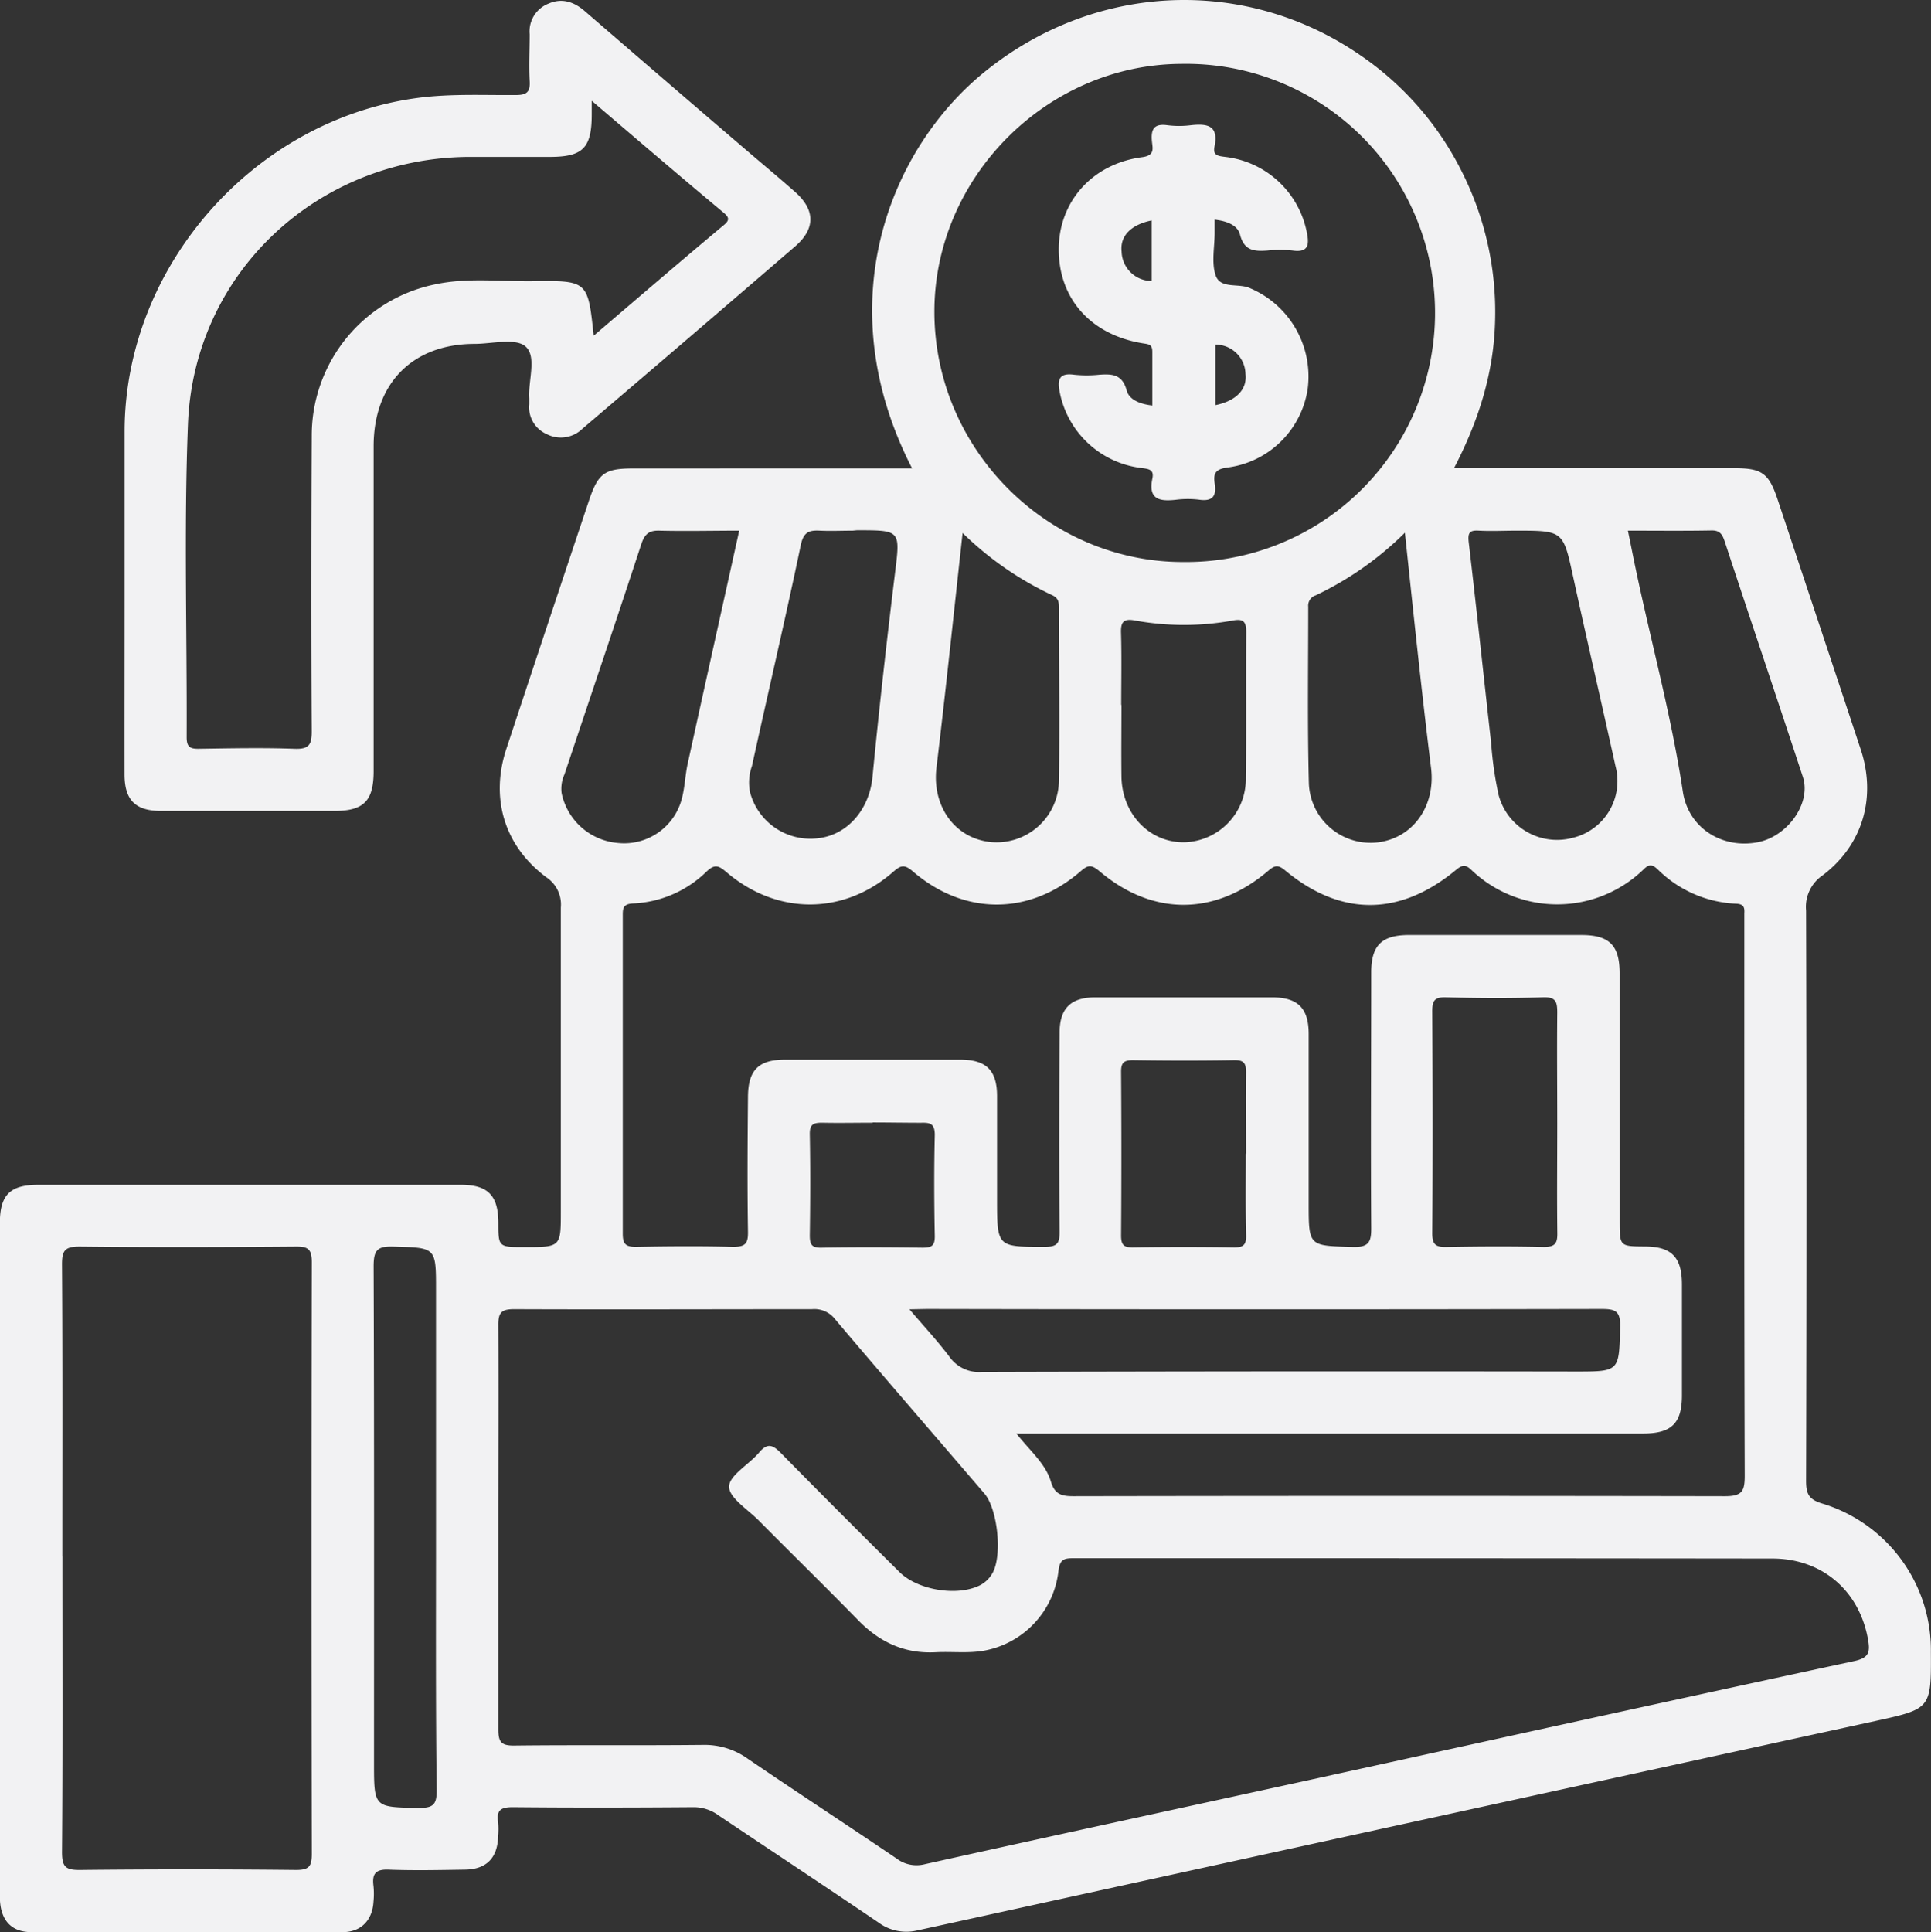
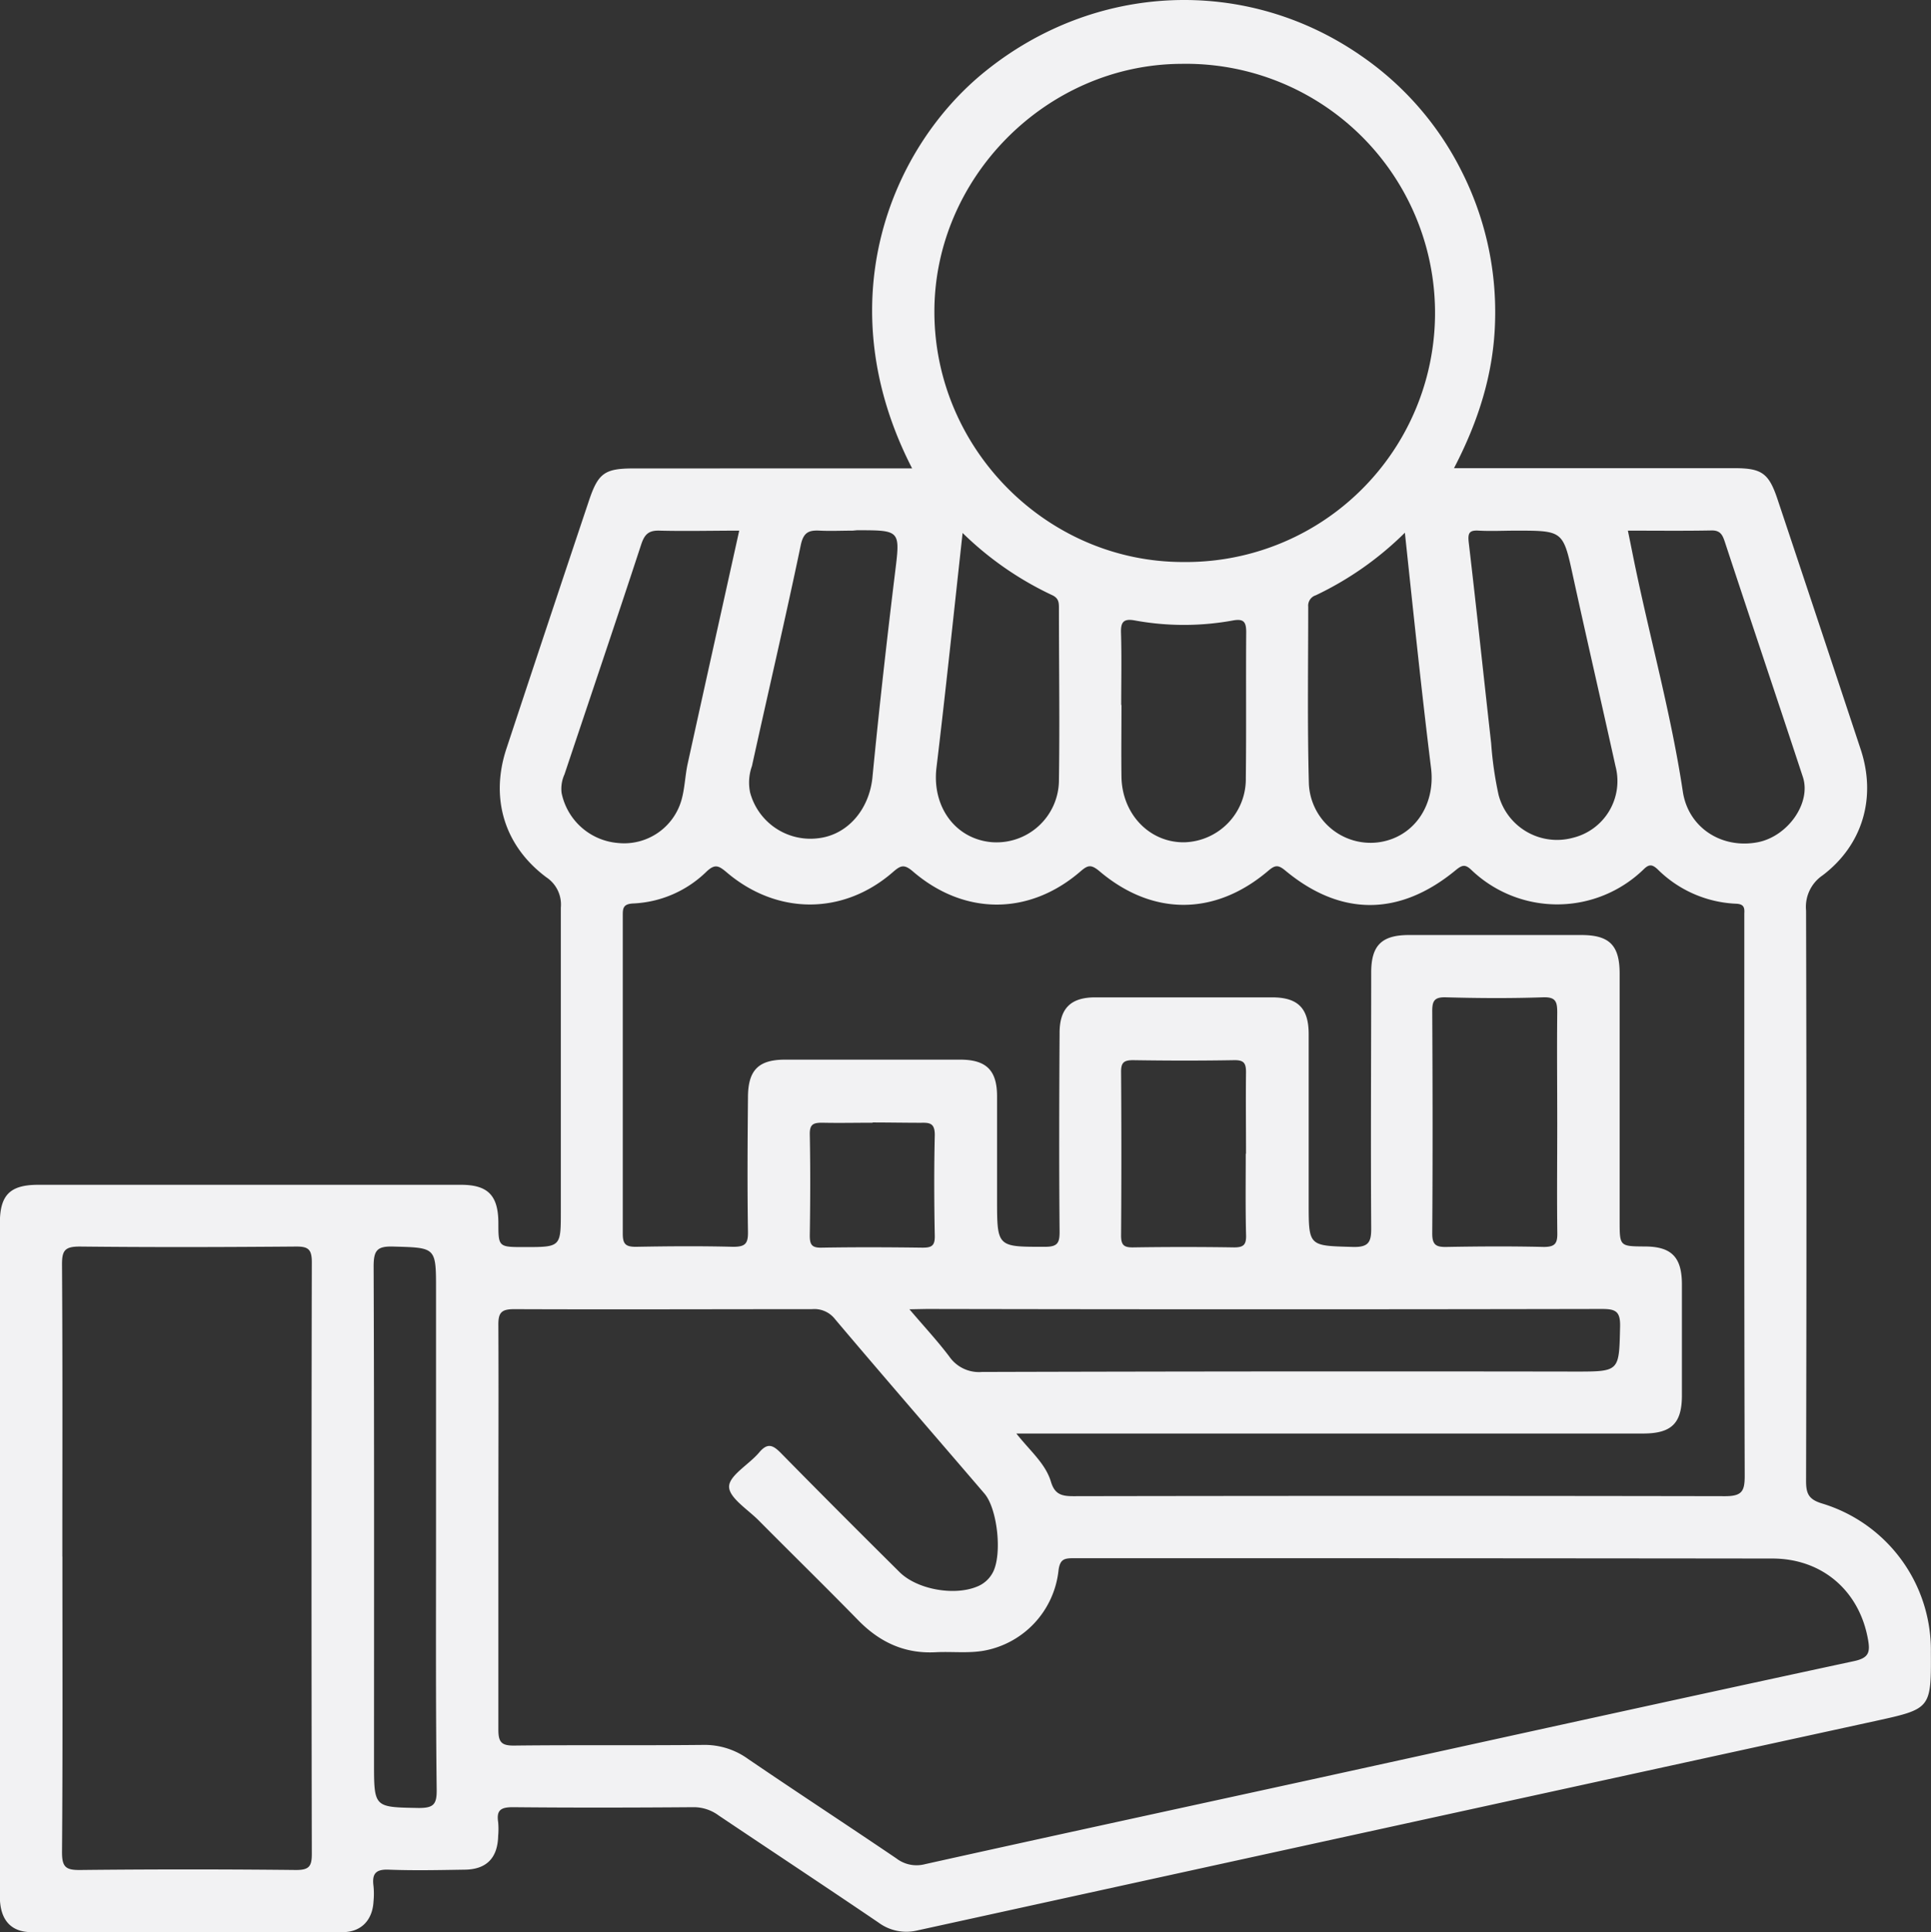
<svg xmlns="http://www.w3.org/2000/svg" viewBox="0 0 295.52 295.68">
  <rect x="0" y="0" width="295.52" height="295.68" fill="#333333" stroke="none" />
  <defs>
    <style>.cls-1{fill:#f2f2f3;}</style>
  </defs>
  <g id="Layer_2" data-name="Layer 2">
    <g id="Layer_1-2" data-name="Layer 1">
      <path class="cls-1" d="M139.59,71.67c-13-25.28-3.38-48.93,11.08-60.66,16.94-13.75,40.08-14.69,57.7-2.43a46.86,46.86,0,0,1,15.27,17.53A47.65,47.65,0,0,1,228.81,49c-.18,7.95-2.47,15.3-6.29,22.64h42.87c4.24,0,5.31.75,6.66,4.81q6.38,19.11,12.71,38.22c2.42,7.3.36,14.59-5.83,19.28a5.83,5.83,0,0,0-2.53,5.38q.12,43.62,0,87.26c0,1.92.36,2.83,2.39,3.46a23.44,23.44,0,0,1,16.71,22.74c.05,8.65,0,8.7-8.4,10.54q-73.4,16-146.8,32.09a7.15,7.15,0,0,1-5.86-1.23c-8.12-5.51-16.3-10.91-24.45-16.38a6.42,6.42,0,0,0-3.82-1.27c-9.23.07-18.47.09-27.7,0-1.88,0-2.51.5-2.23,2.31a12,12,0,0,1,0,2.08c-.08,3.37-1.77,5.13-5.11,5.17-3.87.06-7.75.15-11.61,0-2.06-.09-2.6.65-2.36,2.5a11.83,11.83,0,0,1,0,2.38c-.15,2.82-1.87,4.67-4.69,4.68q-23.83.08-47.65,0c-3.2,0-4.84-1.94-4.84-5.44q0-24.27,0-48.54,0-27.25,0-54.5c0-4.33,1.55-5.88,5.89-5.88H70.53c4.13,0,5.7,1.61,5.74,5.75,0,3.78,0,3.78,4,3.78,5.56,0,5.56,0,5.56-5.48,0-15.49,0-31,0-46.46a5,5,0,0,0-2.21-4.64c-6.46-4.81-8.63-12.12-6.11-19.71q6.28-19,12.62-37.92c1.42-4.24,2.41-4.94,6.87-4.94Zm-63.32,162c0,10.32,0,20.65,0,31,0,1.93.48,2.46,2.43,2.44,9.63-.11,19.26,0,28.89-.1a11.33,11.33,0,0,1,6.88,2.14c7.53,5.13,15.16,10.11,22.7,15.22a5.07,5.07,0,0,0,4.39.89c19.48-4.33,39-8.55,58.5-12.81,27.91-6.11,55.8-12.27,83.72-18.27,2.23-.48,2.43-1.38,2.12-3.19-1.28-7.51-7-12.5-14.67-12.5q-53.46-.06-106.91-.05c-1.49,0-2.13.15-2.34,2a14,14,0,0,1-11.39,12.15c-2.41.43-4.95.11-7.42.24-4.79.25-8.63-1.58-11.93-5-5-5.11-10.11-10.11-15.14-15.18-1.67-1.68-4.54-3.47-4.52-5.17s3-3.35,4.56-5.17c1.32-1.59,2.14-1.22,3.43.1,6,6.11,12,12.11,18.08,18.14,2.65,2.65,8.31,3.69,11.84,2.25a4.65,4.65,0,0,0,2.41-2.1c1.51-2.68.79-9.77-1.24-12.15-7.62-8.89-15.29-17.73-22.85-26.67a4,4,0,0,0-3.54-1.55c-15.19,0-30.38.06-45.57,0-1.94,0-2.45.5-2.43,2.44C76.32,213.06,76.27,223.39,76.27,233.71Zm79.28-14.3c2.12,2.69,4.45,4.58,5.29,7.38.57,1.89,1.6,2.2,3.4,2.2q49.89-.09,99.77,0c2.62,0,3-.8,3-3.13-.09-28.19-.06-56.38-.06-84.57,0-.5,0-1,0-1.49.06-.91-.1-1.42-1.25-1.47a18.12,18.12,0,0,1-12-5.25c-.83-.78-1.33-.84-2.17,0a19,19,0,0,1-26.33.1c-.94-.91-1.43-.8-2.4,0-8.6,7.1-17.61,7.13-26.1.07-1.11-.92-1.58-.83-2.62.05-8.14,6.92-17.73,6.95-25.88,0-1.23-1-1.72-.89-2.84.08-7.82,6.76-17.77,6.79-25.66,0-1.35-1.16-1.89-.9-3.06.12-7.59,6.6-17.74,6.59-25.46,0-1.19-1-1.77-1.3-3.06-.08a17.11,17.11,0,0,1-11.2,4.87c-1.66.07-1.61.84-1.61,2q0,24.27,0,48.54c0,1.57.43,2,2,2,5-.09,9.93-.13,14.89,0,1.87,0,2.3-.49,2.27-2.31-.11-6.85-.06-13.7,0-20.54,0-4.17,1.59-5.79,5.68-5.79q13.41,0,26.8,0c4,0,5.62,1.64,5.64,5.54,0,5.26,0,10.52,0,15.79,0,7.4,0,7.31,7.34,7.31,1.93,0,2.24-.6,2.23-2.34-.09-10.13-.06-20.25,0-30.38,0-3.75,1.69-5.44,5.42-5.45q13.56,0,27.1,0c3.94,0,5.59,1.65,5.6,5.58q0,12.94,0,25.9c0,6.66,0,6.52,6.78,6.71,2.51.07,2.81-.85,2.79-3-.09-13,0-26,0-39,0-4.14,1.6-5.72,5.75-5.73H242c4.31,0,5.87,1.57,5.87,5.91q0,18.92,0,37.82c0,3.9,0,3.9,3.83,3.93,4.1,0,5.69,1.62,5.7,5.78q0,8.49,0,17c0,4.29-1.59,5.84-5.95,5.84H155.55Zm-146,18.8c0,15.08.06,30.17-.06,45.26,0,2.28.59,2.74,2.77,2.72q16.53-.18,33.06,0c2,0,2.4-.58,2.4-2.46q-.09-45.27,0-90.54c0-2-.56-2.42-2.46-2.4-11,.09-22,.12-33.06,0-2.29,0-2.72.61-2.71,2.78C9.59,208.43,9.54,223.32,9.54,238.21ZM143,47.84C143.08,68.76,160.27,86,181.05,86a38.12,38.12,0,1,0-.3-76.23C160.12,9.88,142.91,27.25,143,47.84Zm-3.82,152.51c2.3,2.7,4.32,4.87,6.1,7.23a5.52,5.52,0,0,0,5,2.36q45.39-.13,90.79-.06c6.84,0,6.71,0,6.87-6.9.05-2.35-.71-2.68-2.82-2.68q-51.65.1-103.29,0ZM66.73,234V197.38c0-6.57,0-6.44-6.55-6.63-2.49-.07-3,.59-3,3.06.1,25.31.06,50.62.06,75.93,0,6.9,0,6.79,6.85,6.92,2.24,0,2.76-.53,2.74-2.75C66.67,260.61,66.73,247.31,66.73,234ZM113.13,81.2c-4.24,0-8.21.1-12.17,0-1.73-.06-2.33.59-2.85,2.17-3.84,11.72-7.81,23.41-11.72,35.12a5.3,5.3,0,0,0-.44,2.87A9.61,9.61,0,0,0,94.62,129a9.12,9.12,0,0,0,9.69-6.64c.5-1.79.54-3.71.94-5.53C107.83,105.08,110.45,93.32,113.13,81.2Zm136,0c.42,2,.78,3.89,1.17,5.73,2.39,11.4,5.5,22.65,7.24,34.2.83,5.52,5.93,8.79,11.42,7.76,4.62-.87,8.27-6,6.95-10-3.95-12-8-24-11.95-36-.34-1-.66-1.74-2-1.72C257.76,81.25,253.5,81.2,249.15,81.2Zm-118.64,0c-1.68,0-3.37.08-5,0s-2.51.17-2.94,2.21c-2.36,11.3-5,22.54-7.47,33.81a7.47,7.47,0,0,0-.28,4.06,9.55,9.55,0,0,0,10.33,7c4.53-.47,7.89-4.36,8.39-9.33,1-10.33,2.16-20.66,3.42-31,.84-6.83,1-6.81-5.8-6.81ZM232,81.2c-1.88,0-3.77.1-5.65,0-1.52-.1-1.74.38-1.57,1.84,1.2,10.23,2.28,20.48,3.43,30.72a54.81,54.81,0,0,0,1.14,7.91,9.25,9.25,0,0,0,11.37,6.53,8.93,8.93,0,0,0,6.52-10.94c-2.13-9.65-4.36-19.27-6.47-28.92C239.22,81.21,239.27,81.2,232,81.2ZM238.32,172c0-5.65-.06-11.31,0-17,0-1.67-.17-2.46-2.18-2.39-5,.17-9.93.14-14.88,0-1.79-.05-2.08.6-2.07,2.19.06,11.32.08,22.63,0,33.94,0,1.77.59,2.1,2.19,2.07,5-.09,9.93-.12,14.88,0,1.79,0,2.1-.6,2.07-2.19C238.26,183.11,238.32,177.55,238.32,172Zm-91-90.47c-1.36,12.32-2.58,24.13-4,35.92-.72,5.91,2.82,10.92,8.44,11.42a9.55,9.55,0,0,0,10.3-9.54c.13-8.73,0-17.46,0-26.18,0-.93,0-1.62-1.1-2.11A49.82,49.82,0,0,1,147.28,81.52Zm67.67,0a49.56,49.56,0,0,1-13.62,9.56,1.66,1.66,0,0,0-1.16,1.75c0,9-.14,18.06.1,27.07a9.45,9.45,0,0,0,10.51,9c5.48-.66,8.89-5.62,8.19-11.36C217.54,105.69,216.32,93.87,215,81.49Zm-43.36,26.36c0,3.67-.05,7.33,0,11,.1,5.71,4.31,10.06,9.6,10a9.68,9.68,0,0,0,9.43-9.87c.09-7.42,0-14.86.06-22.29,0-1.58-.4-2.07-2-1.79a41.66,41.66,0,0,1-15.06,0c-1.76-.32-2.16.29-2.1,1.95C171.67,100.52,171.59,104.18,171.59,107.85Zm19.06,68.68c0-4.17-.05-8.34,0-12.51,0-1.42-.37-1.85-1.81-1.83-5.16.09-10.32.08-15.48,0-1.43,0-1.84.39-1.83,1.82q.09,12.51,0,25c0,1.42.38,1.85,1.82,1.83q7.74-.12,15.48,0c1.42,0,1.86-.39,1.83-1.82C190.59,184.86,190.65,180.69,190.65,176.53Zm-57.13-4.77c-2.58,0-5.17.06-7.74,0-1.36,0-1.91.25-1.89,1.76.1,5.16.08,10.32,0,15.48,0,1.35.25,1.91,1.77,1.88,5.15-.09,10.31-.07,15.47,0,1.35,0,1.91-.24,1.89-1.76-.1-5.16-.12-10.32,0-15.48,0-1.74-.69-1.91-2.08-1.87C138.48,171.81,136,171.76,133.52,171.76Z" />
-       <path class="cls-1" d="M19.07,90.83c0-8.34,0-16.67,0-25C19.19,40.68,38.89,18.39,63.8,15c5.06-.69,10.1-.42,15.15-.46,1.69,0,2.21-.47,2.11-2.15-.14-2.38,0-4.77,0-7.15A4.57,4.57,0,0,1,84,.53c2-.86,3.83-.27,5.47,1.15Q101.71,12.26,114,22.79c2.56,2.2,5.16,4.35,7.69,6.59,3.08,2.73,3.13,5.62,0,8.32q-16.23,14-32.54,27.89a4.72,4.72,0,0,1-5.5.83A4.47,4.47,0,0,1,81,61.86c0-.3,0-.6,0-.9-.19-2.73,1.19-6.38-.57-7.94-1.53-1.34-5.1-.41-7.76-.4-9.53,0-15.49,6.05-15.49,15.67q0,24.87,0,49.73c0,4.54-1.51,6.07-6,6.07q-13.26,0-26.51,0c-3.94,0-5.6-1.65-5.61-5.57C19.05,109.29,19.07,100.06,19.07,90.83ZM90.56,15.42c0,1.08,0,1.57,0,2.06,0,5.19-1.35,6.53-6.45,6.53-4.17,0-8.34,0-12.51,0-23.09.23-41.92,17.81-42.83,40.85-.63,16-.13,32-.2,47.94,0,1.5.5,1.8,1.87,1.78,4.86-.07,9.74-.18,14.59,0,2.35.1,2.7-.69,2.68-2.81-.09-15-.07-30,0-45a23.62,23.62,0,0,1,18.8-23.24c5-1.09,10.08-.43,15.13-.5,8.33-.12,8.33,0,9.22,8.34,6.74-5.76,13.32-11.42,20-17,.92-.78.59-1.22-.13-1.84C104.09,27,97.55,21.39,90.56,15.42Z" />
-       <path class="cls-1" d="M185.89,33.61v2c0,2.18-.51,4.53.14,6.5.72,2.18,3.51,1.16,5.3,2a14.68,14.68,0,0,1,8.8,15.37A14.26,14.26,0,0,1,188,71.52c-1.93.23-2.36.84-2.1,2.48.29,1.84-.28,2.76-2.34,2.47a14.14,14.14,0,0,0-3.56,0c-2.49.28-4.32,0-3.64-3.25.29-1.4-.58-1.46-1.7-1.61A14.48,14.48,0,0,1,162.2,60.1c-.37-1.81-.28-3.1,2.17-2.76a18.53,18.53,0,0,0,3.87,0c1.95-.14,3.52-.07,4.18,2.39.38,1.43,2,2.1,3.93,2.32,0-2.79,0-5.51,0-8.22,0-1.13-.54-1.15-1.43-1.29-8-1.29-12.94-6.86-12.89-14.49.05-7.23,5.15-13,12.78-14,2-.26,1.57-1.41,1.48-2.43-.18-1.86.33-2.75,2.38-2.46a14.14,14.14,0,0,0,3.56,0c2.5-.28,4.31,0,3.64,3.26-.3,1.42.59,1.45,1.71,1.6A14.41,14.41,0,0,1,200,35.59c.37,1.82.27,3.09-2.17,2.75a18.44,18.44,0,0,0-3.86,0c-2,.13-3.53.07-4.19-2.4C189.44,34.5,187.85,33.83,185.89,33.61Zm-9.63.12c-3.13.63-4.88,2.35-4.61,4.76A4.62,4.62,0,0,0,176.26,43ZM186,62c3.13-.64,4.89-2.37,4.61-4.77A4.6,4.6,0,0,0,186,52.73Z" />
    </g>
  </g>
</svg>